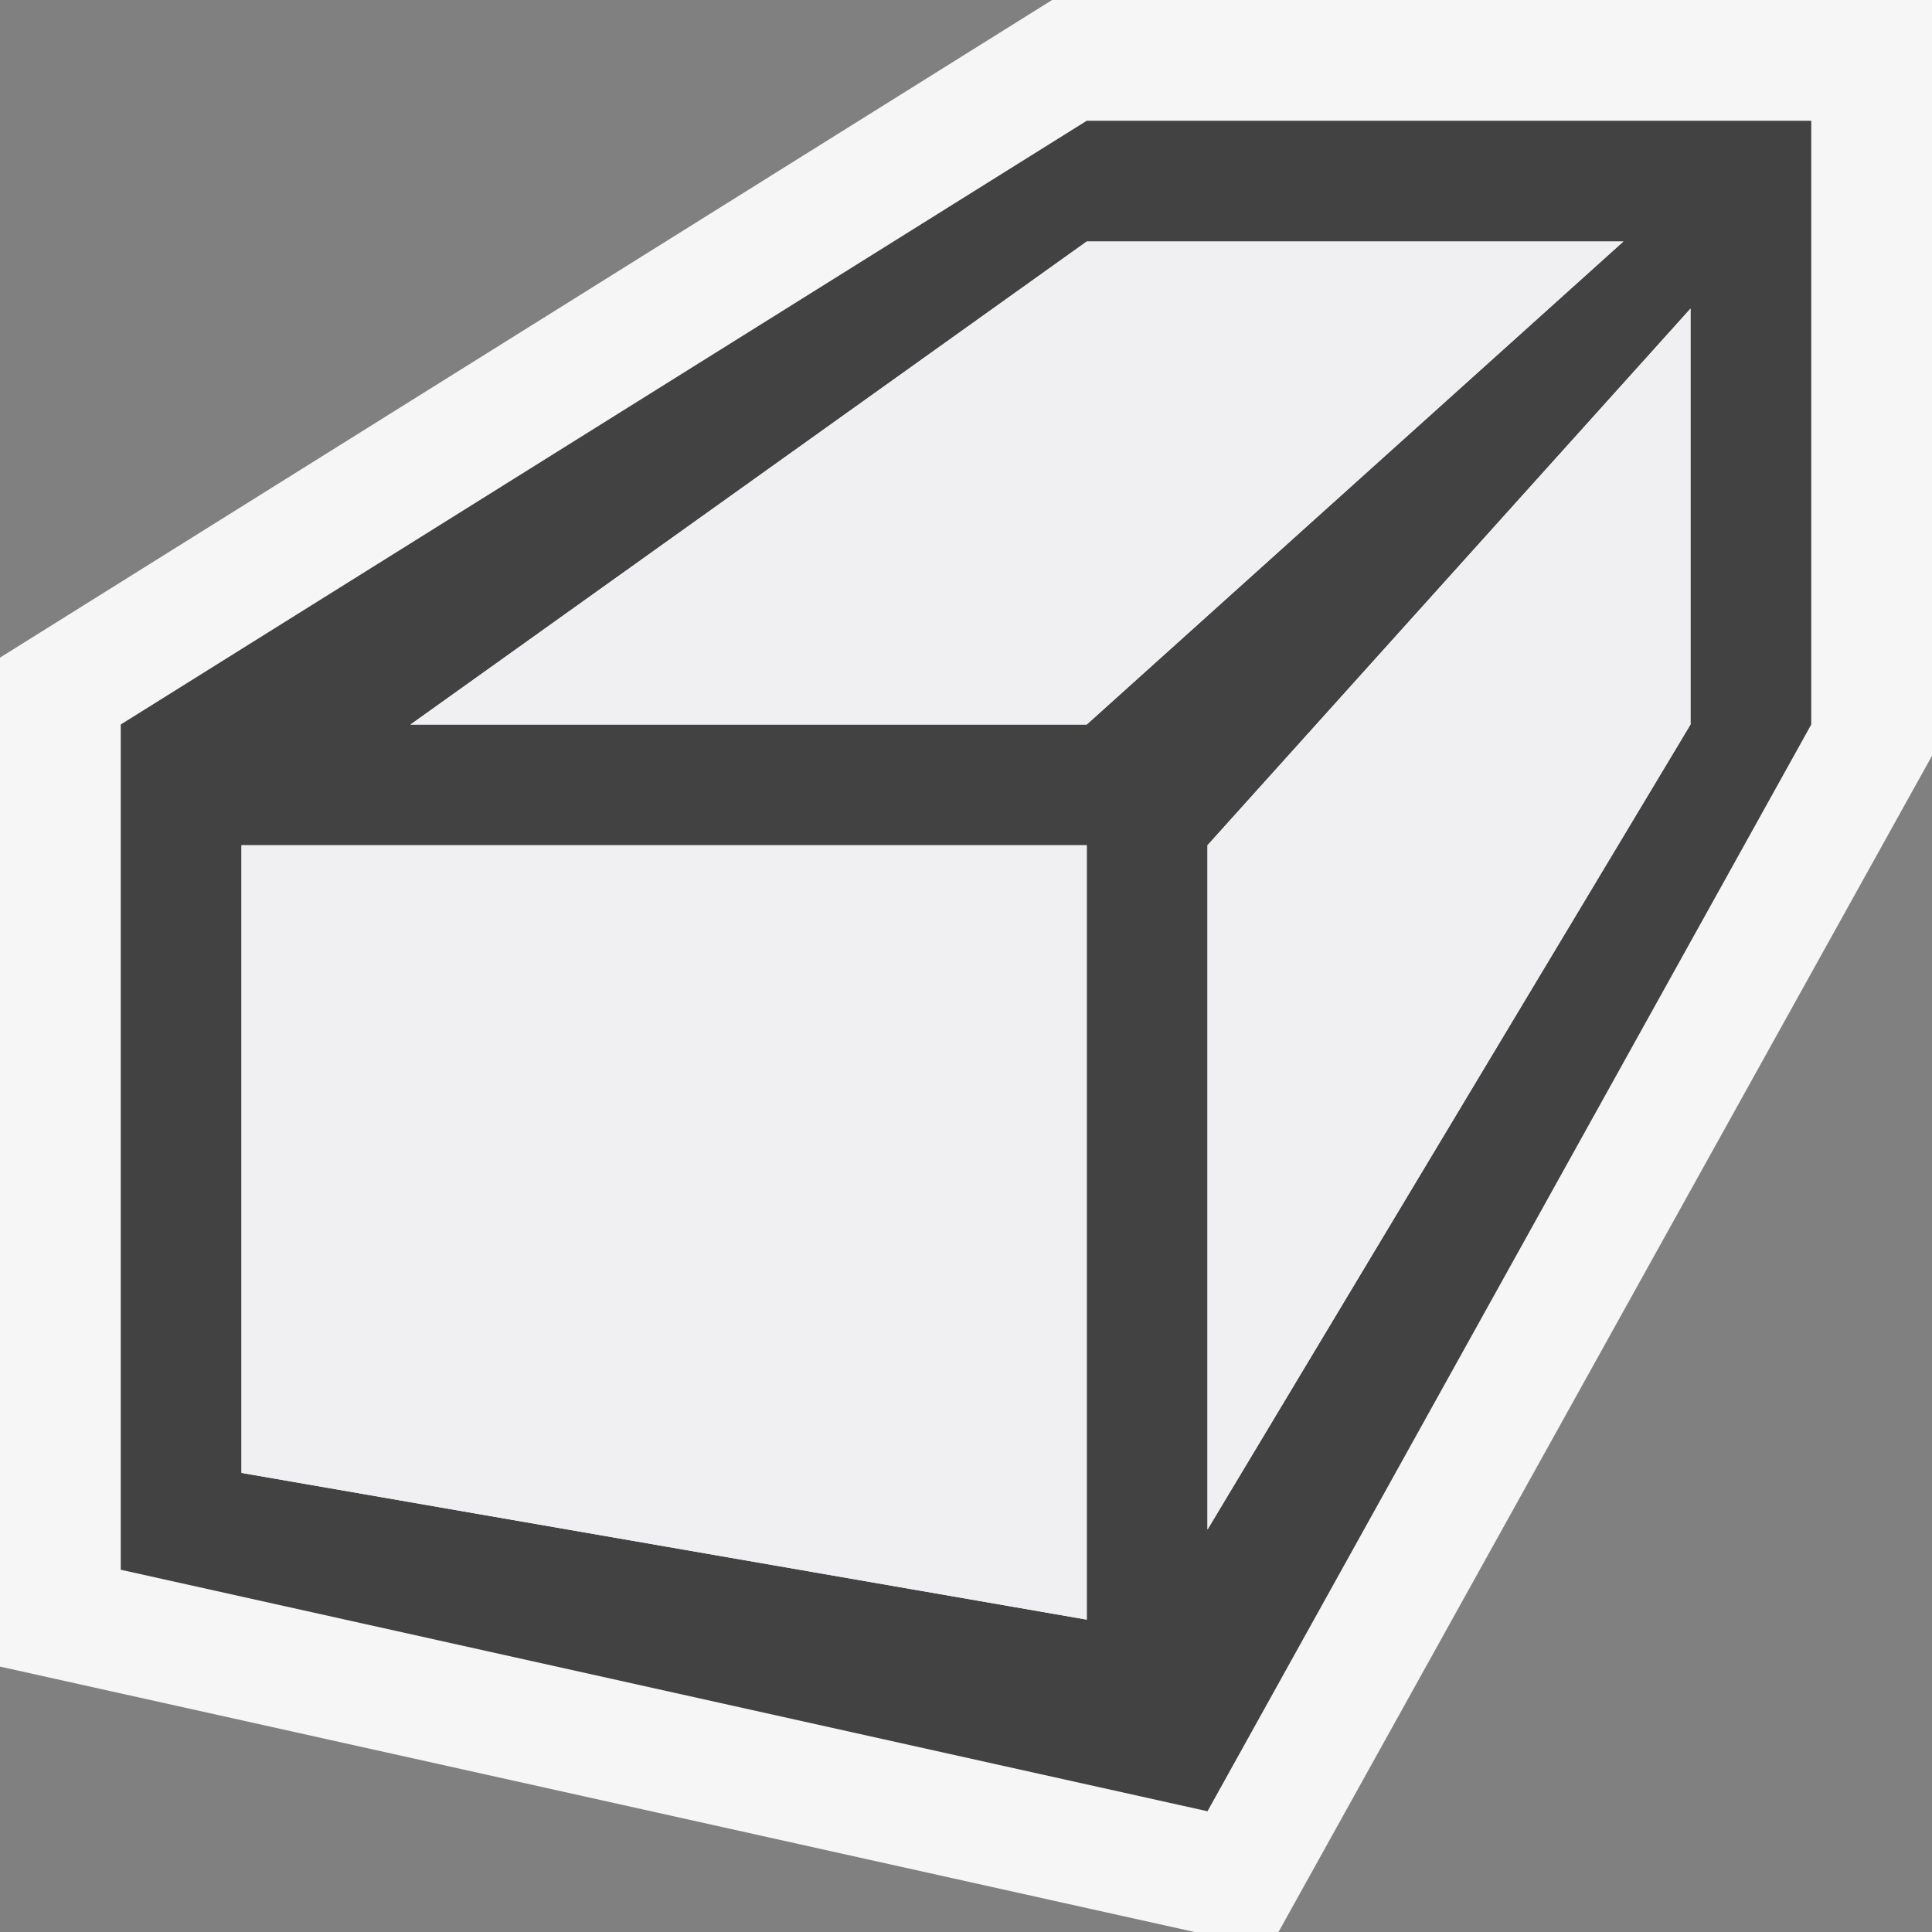
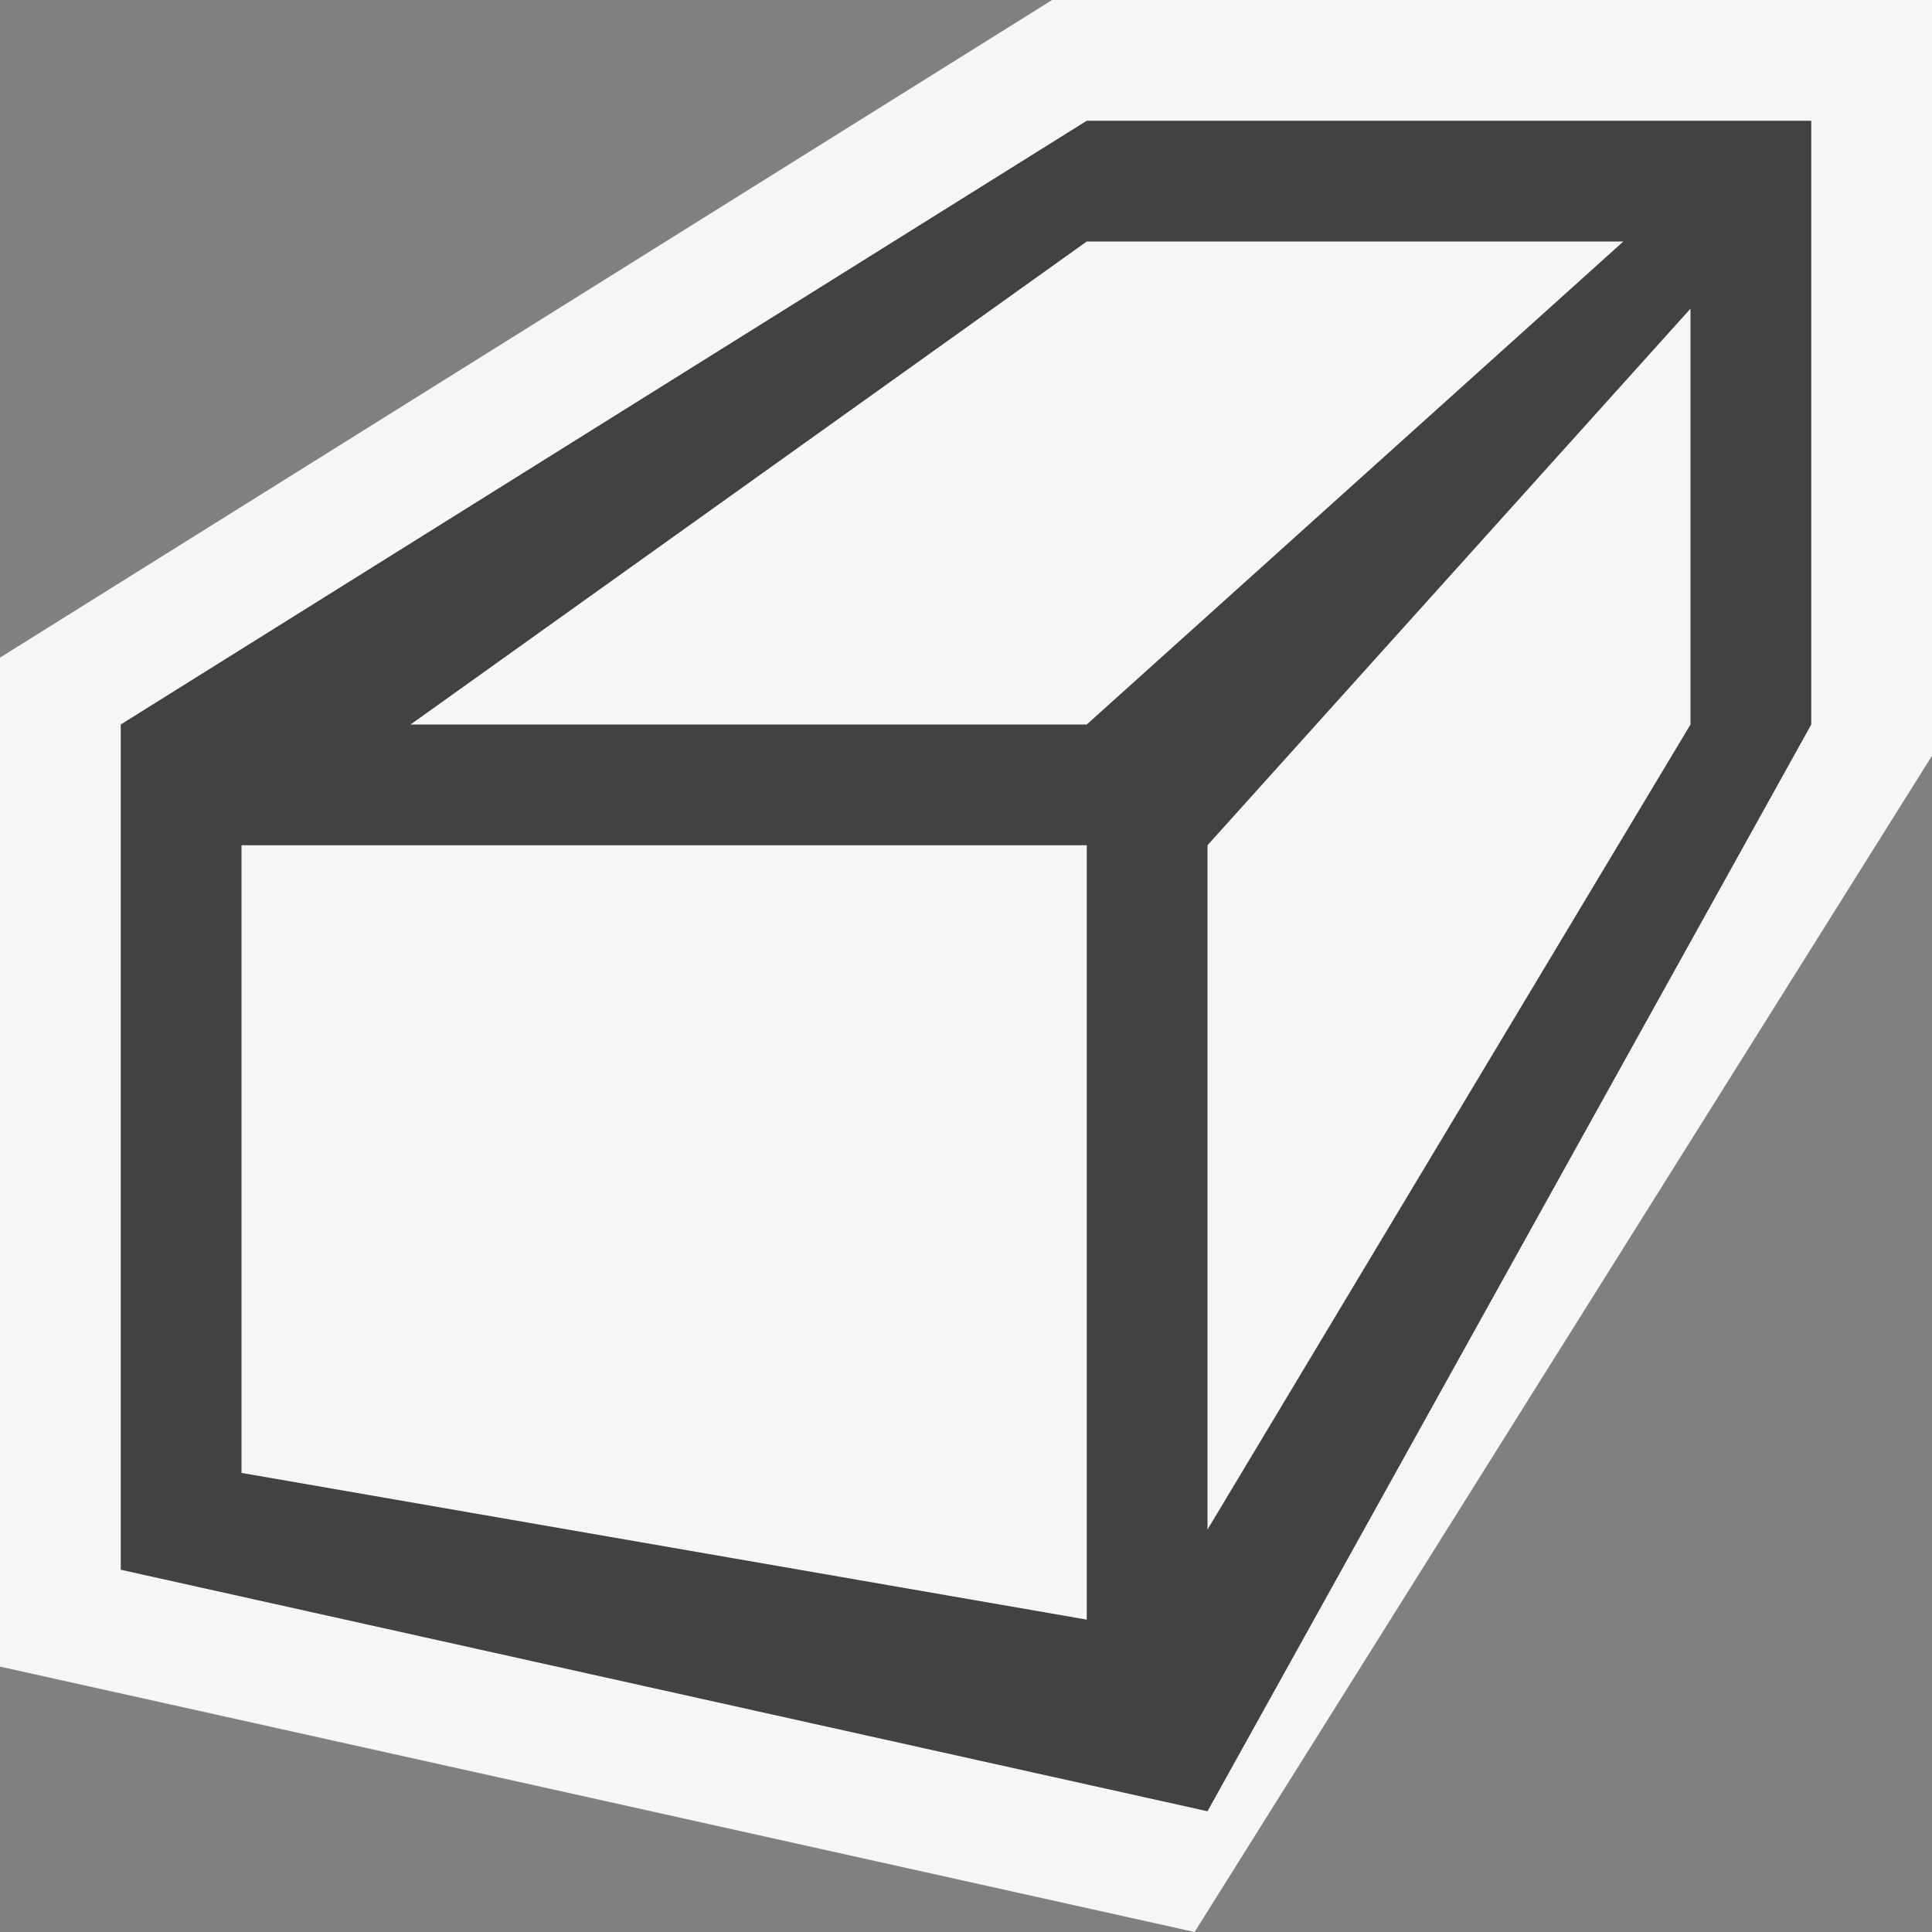
<svg xmlns="http://www.w3.org/2000/svg" viewBox="0 0 16 16">
  <rect x="0" y="0" width="16" height="16" fill="#808080" stroke="none" />
  <style>.st0{opacity:0}.st0,.st1{fill:#f6f6f6}.st2{fill:#424242}.st3{fill:#f0eff1}</style>
  <g id="outline">
-     <path class="st0" d="M0 0h16v16H0z" />
-     <path class="st1" d="M8.713 0L0 5.446v8.356L9.893 16h.695L16 6.259V0z" />
+     <path class="st1" d="M8.713 0L0 5.446v8.356L9.893 16L16 6.259V0z" />
  </g>
  <path class="st2" d="M9 1L1 6v7l9 2 5-9V1H9zm0 12.413l-7-1.215V7h7v6.413zM9 6H3.4L9 2h4.444L9 6zm5 0l-4 6.667V7l4-4.444V6z" id="icon_x5F_bg" />
  <g id="icon_x5F_fg">
-     <path class="st3" d="M2 12.198l7 1.215V7H2zM9 2L3.4 6H9l4.444-4zM10 7v5.667L14 6V2.556z" />
-   </g>
+     </g>
</svg>